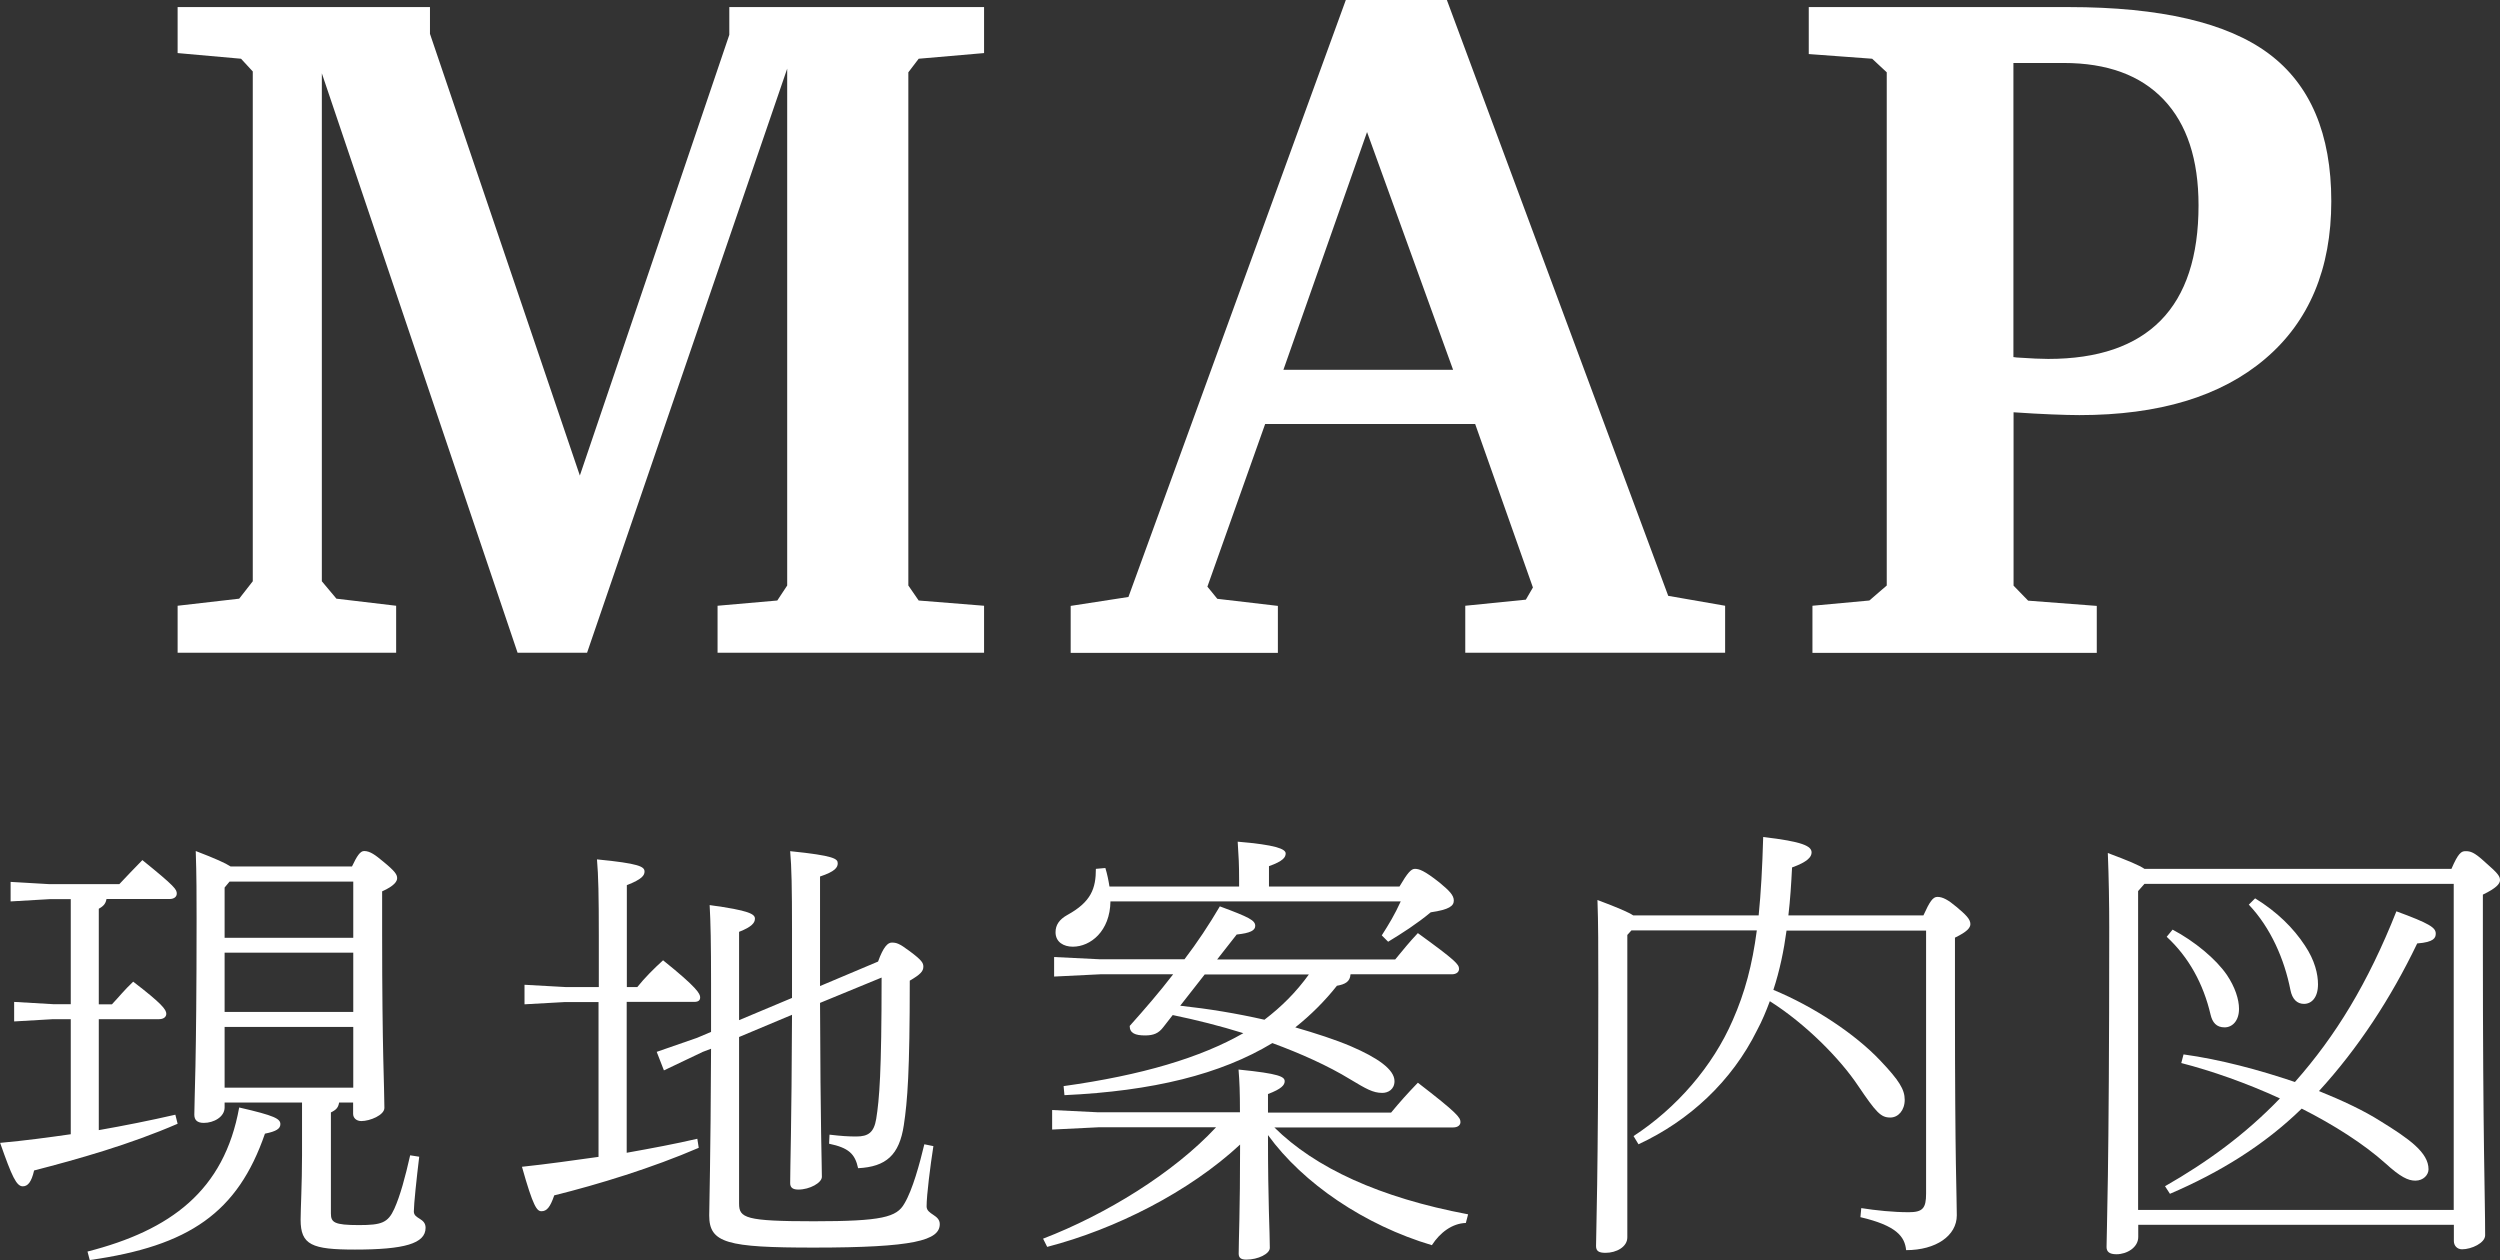
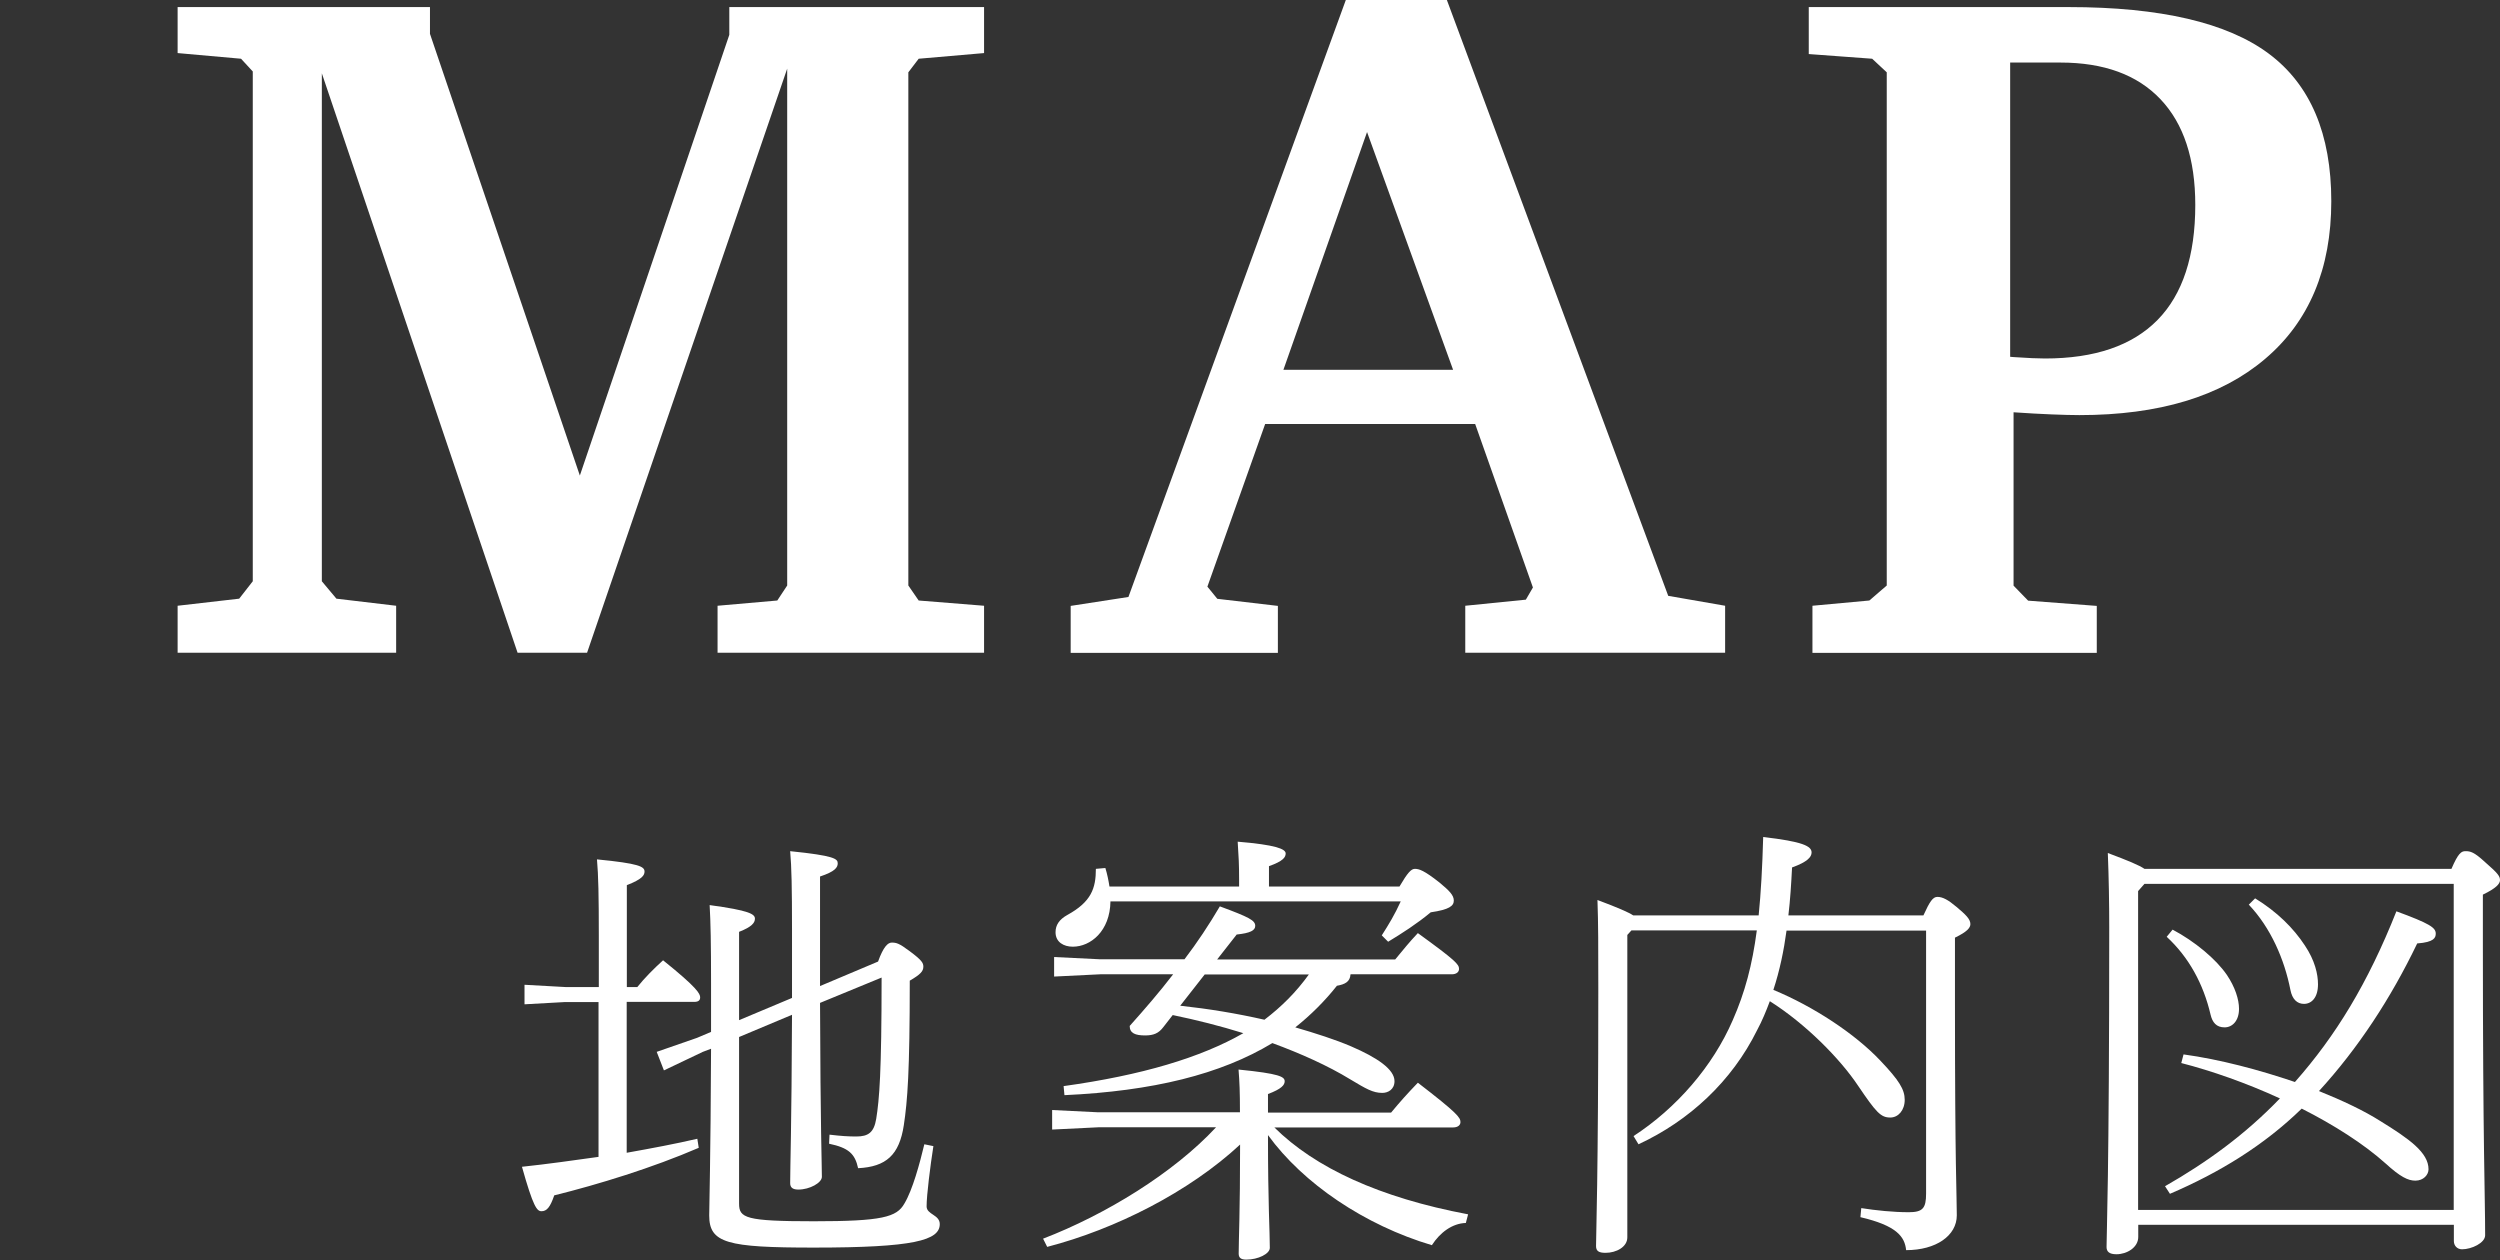
<svg xmlns="http://www.w3.org/2000/svg" id="_レイヤー_2" viewBox="0 0 176.64 89.04">
  <rect x="0" y="0" width="176.64" height="89.04" fill="#333333" stroke="none" />
  <defs>
    <style>.cls-1{fill:#fff;}</style>
  </defs>
  <g id="_レイヤー_1-2">
    <path class="cls-1" d="M12.55,46.12v-3.32l4.35-.5.96-1.23V5.05l-.83-.9-4.48-.4V.5h17.83v1.89l10.59,31.21L51.53,2.46V.5h18v3.25l-4.62.4-.73.96v36.26l.73,1.06,4.62.37v3.32h-18.83v-3.32l4.22-.37.7-1.06V4.85l-14.14,41.27h-4.91L22.74,5.18v35.89l1.03,1.23,4.22.5v3.32h-15.44Z" />
    <path class="cls-1" d="M95.09,0h7.14l15.64,42.1,4.02.7v3.32h-18.36v-3.32l4.28-.43.5-.86-4.08-11.55h-14.84l-4.08,11.49.7.86,4.28.5v3.32h-14.64v-3.32l4.08-.63L95.09,0ZM96.59,9.33l-5.91,16.8h11.99l-6.08-16.8Z" />
-     <path class="cls-1" d="M128.06,46.12v-3.32l4.02-.37,1.23-1.06V5.11l-1.03-.96-4.48-.33V.5h18.36c6.49,0,11.2,1.1,14.14,3.29,2.94,2.19,4.42,5.67,4.42,10.43s-1.56,8.5-4.68,11.14c-3.12,2.65-7.49,3.97-13.12,3.97-.53,0-1.18-.02-1.96-.05-.78-.03-1.67-.08-2.69-.15v12.25l1.03,1.06,4.85.37v3.32h-20.09ZM142.27,25.23s.12.01.23.03c1.02.07,1.76.1,2.22.1,3.52,0,6.17-.91,7.95-2.72,1.78-1.81,2.67-4.53,2.67-8.13,0-3.25-.82-5.74-2.46-7.47-1.64-1.73-4-2.59-7.07-2.59h-3.55v20.79Z" />
-     <path class="cls-1" d="M7.52,63.54c-.06.35-.26.51-.54.67v6.75h.93c.51-.54.86-.99,1.5-1.6,2.05,1.57,2.34,1.98,2.34,2.27,0,.22-.19.38-.51.38h-4.26v7.84c1.82-.32,3.58-.67,5.41-1.09l.16.64c-3.39,1.47-7.04,2.5-10.14,3.3-.19.83-.45,1.12-.8,1.12-.45,0-.77-.7-1.6-3.07,1.76-.16,3.39-.38,4.99-.61v-8.13h-1.25l-2.75.16v-1.38l2.75.16h1.25v-7.42h-1.5l-2.75.16v-1.38l2.75.16h4.93c.51-.54,1.06-1.12,1.63-1.7,2.34,1.89,2.43,2.08,2.43,2.37,0,.22-.19.38-.51.38h-4.45ZM6.18,88.43c5.86-1.5,9.66-4.29,10.72-10.18,2.53.58,2.91.8,2.91,1.18,0,.32-.29.51-1.09.67-1.92,5.57-5.34,7.94-12.38,8.93l-.16-.61ZM15.87,77.9v.35c0,.67-.77,1.09-1.47,1.09-.48,0-.67-.22-.67-.58,0-1.15.16-3.42.16-13.86,0-1.47,0-3.1-.06-4.77,1.41.54,2.11.86,2.46,1.09h8.58c.35-.74.58-1.09.86-1.09.42,0,.8.29,1.34.74.86.7.99.93.99,1.18,0,.22-.19.54-1.06.93v2.98c0,8.48.16,10.85.16,12.32,0,.51-1.02.93-1.63.93-.35,0-.58-.22-.58-.51v-.8h-.99c-.06.35-.19.51-.58.7v7.13c0,.64.22.83,1.98.83,1.6,0,2.05-.16,2.5-1.15.42-.93.77-2.24,1.12-3.78l.64.1c-.19,1.57-.38,3.36-.38,3.87,0,.54.83.45.83,1.15,0,1.12-1.5,1.54-4.99,1.54-3.04,0-3.84-.32-3.84-2.11,0-.7.1-2.56.1-4.54v-3.74h-5.47ZM24.96,62.29h-8.74l-.35.42v3.55h9.09v-3.97ZM24.96,67.31h-9.09v4.19h9.09v-4.19ZM24.96,72.56h-9.09v4.29h9.09v-4.29Z" />
+     <path class="cls-1" d="M128.06,46.12v-3.32l4.02-.37,1.23-1.06V5.11l-1.03-.96-4.48-.33V.5h18.36c6.49,0,11.2,1.1,14.14,3.29,2.94,2.19,4.42,5.67,4.42,10.43s-1.56,8.5-4.68,11.14c-3.12,2.65-7.49,3.97-13.12,3.97-.53,0-1.18-.02-1.96-.05-.78-.03-1.67-.08-2.69-.15v12.25l1.03,1.06,4.85.37v3.32h-20.09ZM142.27,25.23c1.02.07,1.76.1,2.22.1,3.52,0,6.17-.91,7.95-2.72,1.78-1.81,2.67-4.53,2.67-8.13,0-3.25-.82-5.74-2.46-7.47-1.64-1.73-4-2.59-7.07-2.59h-3.55v20.79Z" />
    <path class="cls-1" d="M39.94,70.8l-2.88.16v-1.38l2.88.16h2.37v-3.58c0-2.91-.03-4.29-.13-5.44,2.98.29,3.36.51,3.36.86,0,.26-.16.54-1.25.96v7.2h.74c.51-.64,1.18-1.31,1.82-1.89,2.43,1.95,2.62,2.37,2.62,2.62,0,.19-.1.32-.42.32h-4.77v10.66c1.79-.32,3.49-.64,4.99-.99l.1.64c-3.26,1.41-7.1,2.59-10.21,3.36-.29.86-.54,1.12-.9,1.12-.32,0-.58-.29-1.38-3.14,1.79-.19,3.62-.45,5.41-.7v-10.94h-2.37ZM52.22,73.26v11.78c0,1.02.45,1.25,5.28,1.25s5.86-.29,6.4-1.25c.58-.96,1.09-2.85,1.41-4.19l.64.13c-.22,1.41-.48,3.46-.48,4.26,0,.58.93.58.93,1.25,0,1.15-1.82,1.66-8.9,1.66-6.14,0-7.39-.32-7.39-2.27,0-.77.1-3.84.13-11.78l-.58.22-2.75,1.31-.51-1.31,2.85-.99.99-.42v-3.42c0-2.85-.03-4.32-.1-5.54,2.82.38,3.2.64,3.2.96,0,.29-.22.58-1.12.93v6.24l3.74-1.57v-4.83c0-2.94-.03-4.42-.13-5.54,3.14.32,3.36.54,3.36.86,0,.29-.19.58-1.25.93v7.74l4.1-1.73c.38-1.06.7-1.34.96-1.34.32,0,.51.03,1.28.61.86.64.96.83.96,1.09,0,.32-.19.54-.96.99,0,6.46-.16,8.48-.42,10.21-.32,2.11-1.25,2.94-3.23,3.04-.22-1.02-.67-1.44-2.05-1.73l.03-.64c.83.1,1.34.13,1.89.13.86,0,1.25-.29,1.41-1.25.22-1.38.38-3.23.38-9.98l-4.35,1.79c.03,8.99.13,11.42.13,12.29,0,.42-.86.9-1.66.9-.38,0-.58-.13-.58-.45,0-1.25.1-3.9.13-11.9l-3.74,1.57Z" />
    <path class="cls-1" d="M87.61,78.61c0-1.47-.03-2.18-.1-3.04,2.91.29,3.26.51,3.26.83,0,.26-.22.54-1.18.9v1.31h8.7c.64-.77,1.12-1.31,1.89-2.11,2.78,2.14,3.01,2.46,3.01,2.78,0,.22-.19.38-.51.38h-12.64c2.88,2.85,7.42,4.96,13.69,6.14l-.16.61c-.96.03-1.82.67-2.4,1.57-4.74-1.41-9.09-4.35-11.58-7.78,0,4.93.13,6.78.13,7.97,0,.42-.83.83-1.66.83-.38,0-.54-.13-.54-.42,0-.99.1-2.88.1-7.71-3.58,3.33-8.8,5.98-13.63,7.23l-.29-.58c4.42-1.7,9.22-4.64,12.22-7.87h-8.32l-3.26.16v-1.38l3.26.16h10.01ZM95.42,68.85c-.03.51-.38.7-.96.8-.86,1.09-1.86,2.08-2.94,2.94,1.44.42,2.82.86,3.94,1.34,1.86.8,3.07,1.63,3.07,2.46,0,.58-.45.83-.86.83-.67,0-1.15-.29-2.27-.96-1.57-.96-3.49-1.82-5.5-2.56-3.65,2.21-8.45,3.39-14.69,3.68l-.06-.64c5.54-.77,9.7-2.02,12.7-3.74-1.63-.51-3.3-.93-4.99-1.28l-.67.86c-.32.42-.67.58-1.28.58-.7,0-1.09-.16-1.09-.67,1.09-1.22,2.11-2.4,3.07-3.65h-5.15l-3.26.16v-1.38l3.26.16h5.95c.9-1.18,1.73-2.43,2.5-3.74,2.08.77,2.5.99,2.5,1.38,0,.32-.35.51-1.31.61l-1.38,1.76h12.58c.64-.77.96-1.18,1.6-1.86,2.69,1.95,2.91,2.21,2.91,2.53,0,.22-.19.38-.51.38h-7.14ZM87.55,62.64v-.51c0-1.06-.03-1.6-.1-2.66,2.66.22,3.39.51,3.39.83,0,.26-.16.54-1.18.9v1.44h9.22c.58-.99.83-1.25,1.09-1.25.29,0,.64.1,1.73.96.7.58,1.02.9,1.02,1.28s-.32.64-1.63.83c-.96.8-2.05,1.5-3.01,2.08l-.45-.45c.51-.8.9-1.44,1.34-2.4h-20.51c-.03,2.11-1.41,3.2-2.66,3.2-.64,0-1.22-.32-1.22-1.02,0-.51.26-.9.83-1.22,1.7-.93,2.02-1.89,2.02-3.26l.67-.06c.13.42.22.86.29,1.31h9.15ZM83.39,71.06c2.02.22,3.97.54,5.95.99,1.22-.93,2.24-1.95,3.14-3.2h-7.36l-1.73,2.21Z" />
    <path class="cls-1" d="M114.98,66.06v21.37c0,.67-.77,1.09-1.54,1.09-.48,0-.67-.13-.67-.48,0-.86.16-4.74.16-18.21,0-2.94,0-4.58-.06-6.24,1.44.54,2.18.86,2.53,1.09h8.86c.16-1.6.26-3.39.32-5.54,2.78.32,3.42.64,3.42,1.09,0,.32-.29.67-1.38,1.06-.06,1.18-.13,2.3-.26,3.39h9.54c.45-.99.67-1.31.99-1.31.38,0,.77.22,1.34.7.64.54.99.86.99,1.22,0,.26-.22.54-1.09.96v4.64c0,11.71.13,13.54.13,14.98s-1.47,2.46-3.58,2.46c-.1-.96-.67-1.73-3.23-2.33l.06-.64c1.02.16,2.24.29,3.36.29.99,0,1.22-.29,1.22-1.31v-18.59h-9.86c-.19,1.41-.48,2.82-.93,4.19,2.85,1.18,5.76,3.1,7.55,4.99,1.34,1.41,1.73,2.05,1.73,2.78s-.45,1.25-1.02,1.25c-.67,0-.99-.35-2.27-2.24-1.28-1.92-3.71-4.38-6.24-5.98-.26.7-.54,1.38-.9,2.05-1.79,3.62-4.8,6.4-8.38,8.06l-.35-.58c3.04-1.98,5.6-4.93,7.01-8.19.86-1.95,1.38-3.9,1.7-6.34h-8.86l-.29.32Z" />
    <path class="cls-1" d="M173.21,61.39c.48-1.12.7-1.25.99-1.25.35,0,.61.06,1.38.77.96.83,1.06,1.02,1.06,1.28s-.29.58-1.21,1.02v3.62c0,14.14.16,17.6.16,20.45,0,.54-.96.99-1.63.99-.35,0-.58-.26-.58-.58v-1.15h-22.3v.86c0,.74-.8,1.22-1.54,1.22-.51,0-.7-.19-.7-.51,0-.96.19-4.9.19-22.59,0-1.73-.03-3.49-.1-5.25,1.44.54,2.21.86,2.59,1.12h21.69ZM151.52,62.45l-.45.51v22.53h22.3v-23.04h-21.85ZM152.96,83.82c2.98-1.7,5.7-3.68,8.13-6.21-2.37-1.09-4.83-1.95-6.97-2.5l.16-.61c2.56.35,5.34,1.09,7.87,1.95,2.88-3.26,5.15-6.97,7.17-12.06,2.34.86,2.78,1.15,2.78,1.57,0,.29-.1.61-1.31.7-1.86,3.87-4.16,7.39-6.94,10.43,1.66.67,3.17,1.38,4.32,2.11,2.08,1.28,3.42,2.24,3.42,3.42,0,.38-.35.8-.93.8-.51,0-1.06-.26-2.11-1.22-1.54-1.38-3.65-2.72-5.92-3.87-2.66,2.59-5.79,4.51-9.31,6.02l-.35-.54ZM153.5,65.68c1.57.83,3.07,2.08,3.84,3.2.58.86.86,1.73.86,2.4,0,.86-.48,1.31-1.02,1.31-.58,0-.86-.35-.99-.9-.51-2.18-1.54-4.06-3.1-5.5l.42-.51ZM159.33,63.47c1.57.96,2.72,2.11,3.52,3.33.71,1.06.93,2.02.93,2.75,0,.93-.45,1.38-.99,1.38-.48,0-.83-.32-.96-.99-.42-2.14-1.38-4.38-2.94-6.02l.45-.45Z" />
  </g>
</svg>